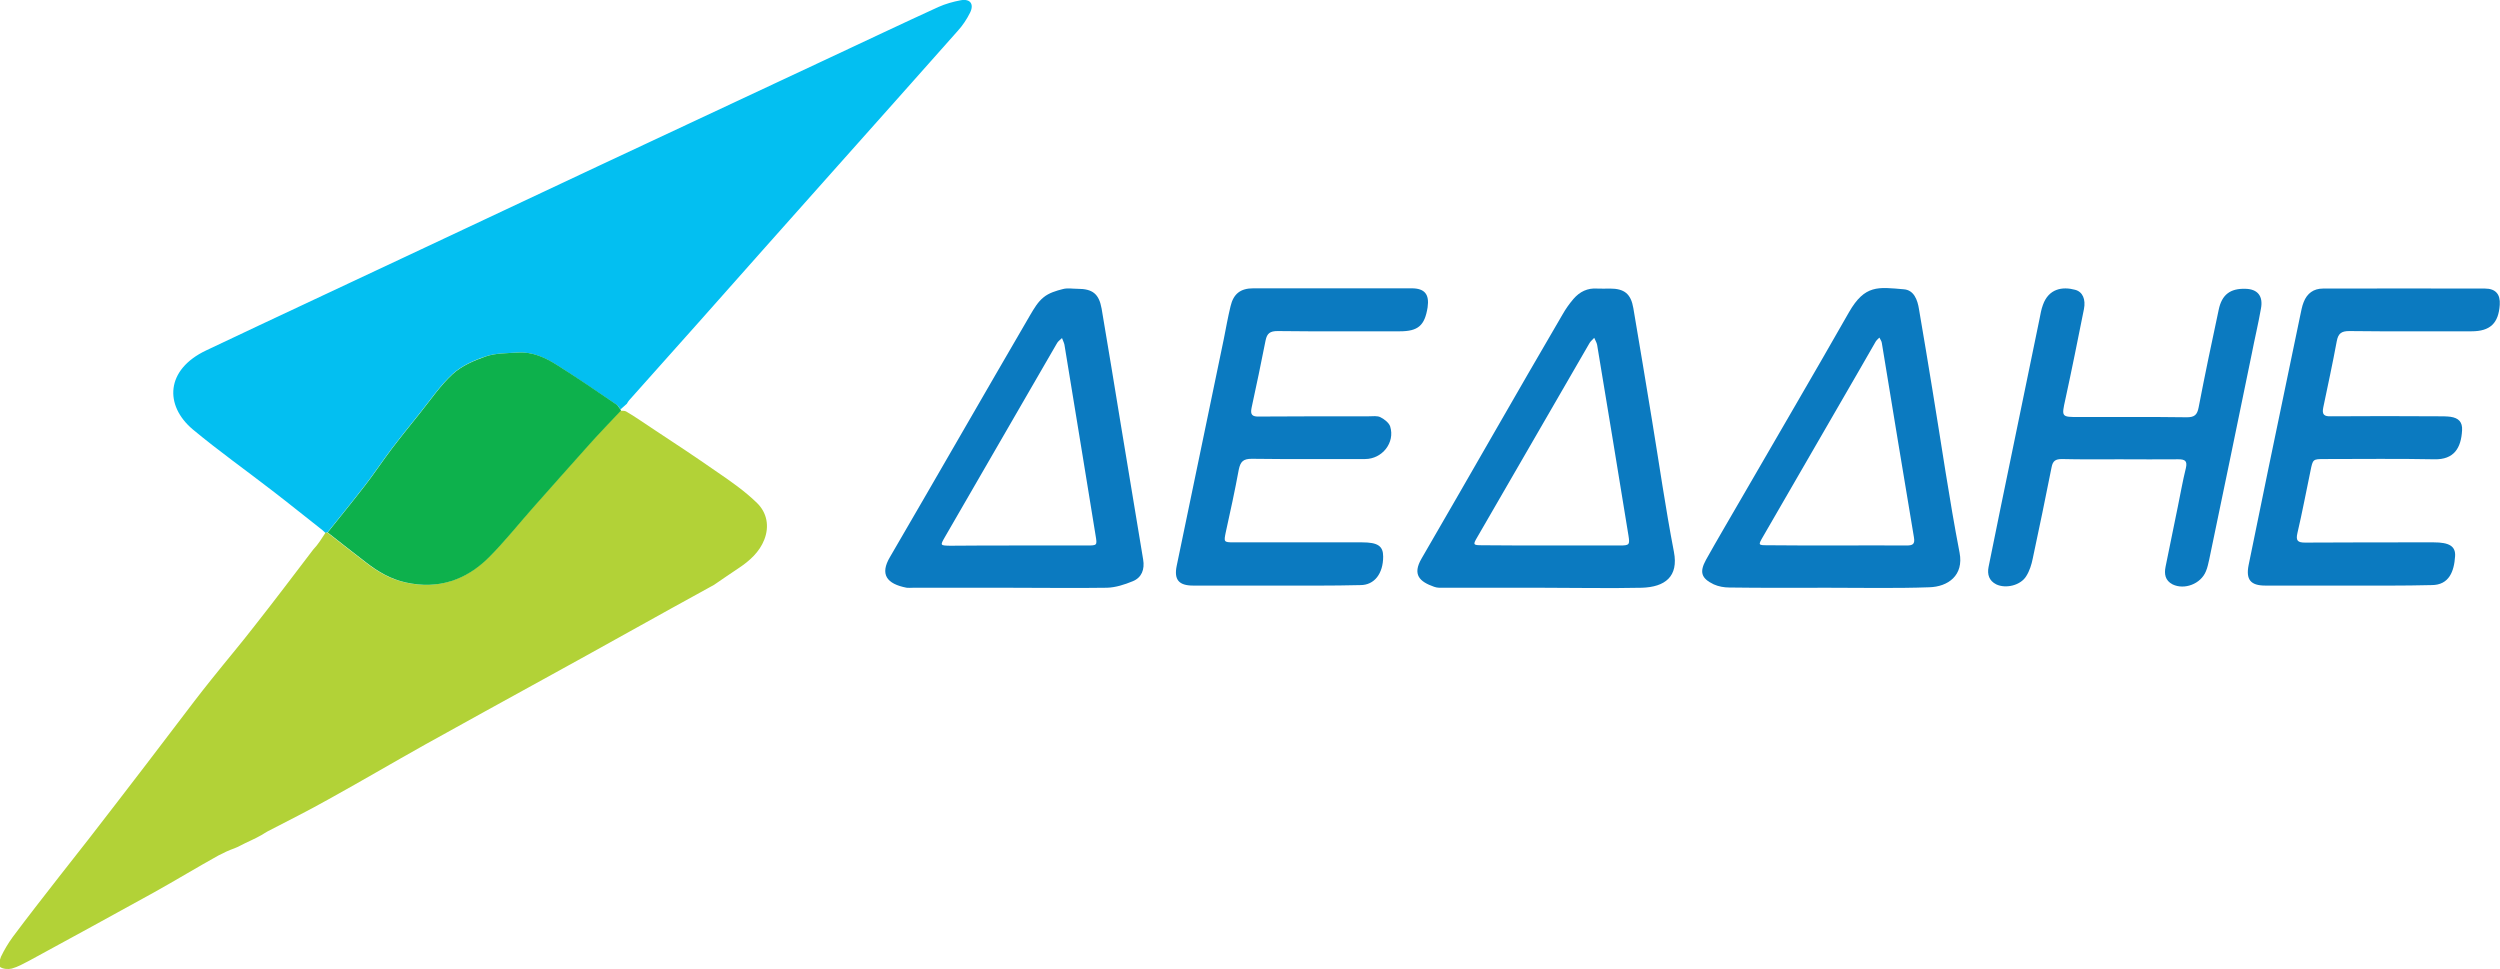
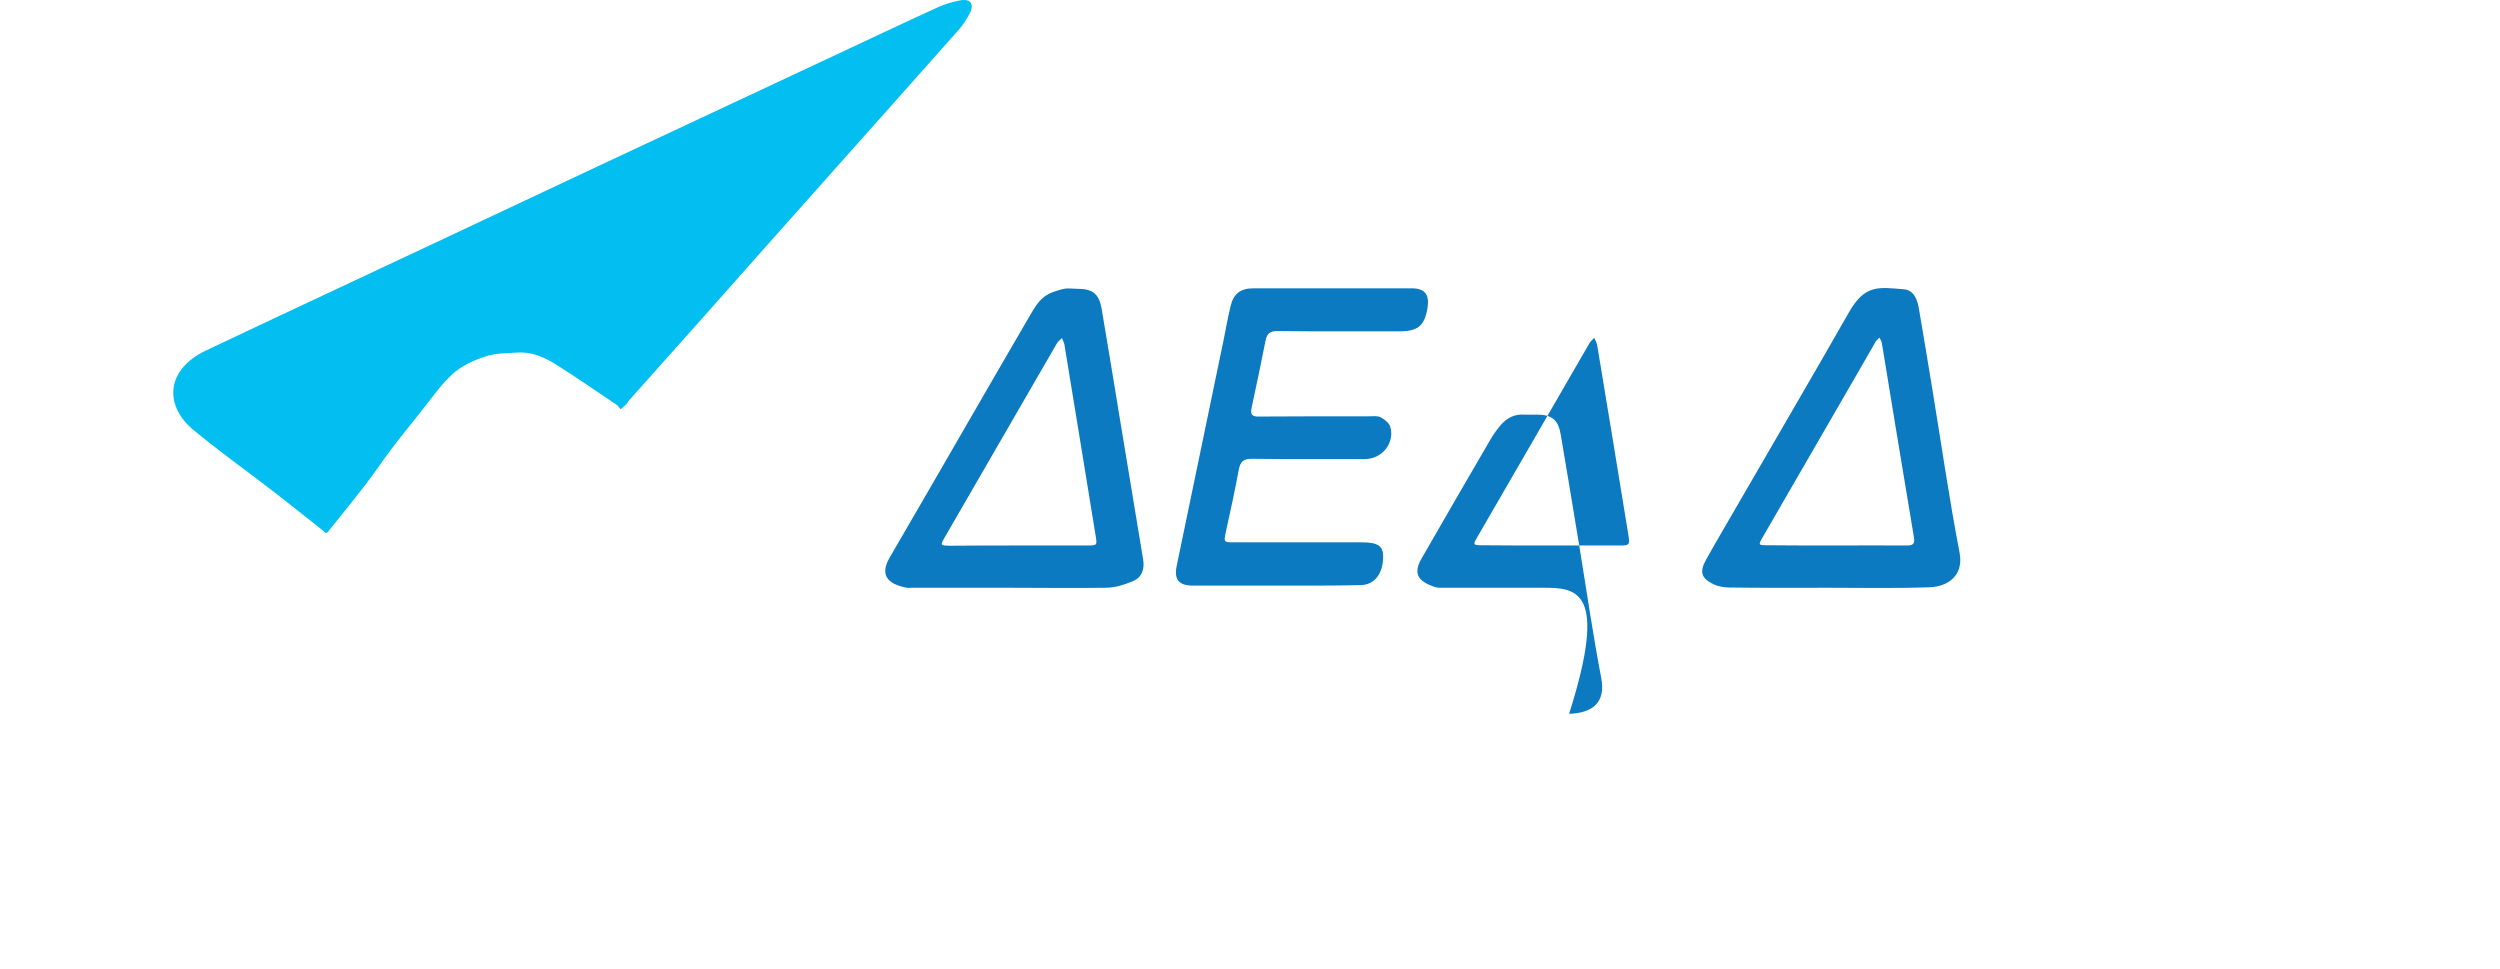
<svg xmlns="http://www.w3.org/2000/svg" version="1.1" id="Layer_1" x="0px" y="0px" viewBox="0 0 1035.3 401.3" style="enable-background:new 0 0 1035.3 401.3;" xml:space="preserve">
  <style type="text/css">
	.st0{fill:#03BFF1;}
	.st1{fill:#B2D237;}
	.st2{fill:#0B7AC0;}
	.st3{fill:#0DB14C;}
</style>
  <g>
    <path class="st0" d="M133.6,219.6c-6.9-5.4-13.8-11-20.7-16.3c-11-8.5-22.4-16.6-33.1-25.5c-11.7-9.9-11.3-24.7,5.6-32.7   c29.5-14,59.2-27.8,88.7-41.7c24.5-11.5,49.1-23.1,73.6-34.6c32-15,64-30,95.9-44.9c15-7,29.9-14.1,45-21c2.9-1.3,6.1-2.2,9.3-2.8   c3.9-0.7,5.6,1.6,3.8,5.2c-1.3,2.6-3,5.2-5,7.4c-17.4,19.7-34.9,39.2-52.3,58.8c-18.4,20.6-36.7,41.3-55,61.9   c-9.6,10.8-19.2,21.5-28.8,32.3c-0.4,0.4-0.7,1-1,1.5c-0.9,0.8-1.7,1.5-2.6,2.3c-0.5-0.6-1-1.4-1.7-1.9   c-8.2-5.5-16.4-11.2-24.8-16.5c-4.9-3.1-10.2-5.5-16.2-5.1c-4.4,0.3-9.1,0.2-13.2,1.6c-4.9,1.6-10,3.9-13.7,7.3   c-5.1,4.7-9.1,10.6-13.5,16.1c-3.9,4.9-7.9,9.8-11.7,14.8c-3.8,5-7.2,10.2-11,15.1c-5.1,6.6-10.4,13.1-15.6,19.6   c-0.3,0.1-0.5,0.1-0.8,0.2C134.4,220.3,134,220,133.6,219.6z" />
-     <path class="st1" d="M134.8,220.6c0.3,0,0.4-0.1,0.7-0.1c5.3,4.1,10.5,8.3,15.9,12.4c4.9,3.8,10.1,6.9,16.4,8.3   c13.5,3,24.9-0.9,34.4-10.3c6.5-6.4,12.2-13.7,18.3-20.6c7.8-8.8,15.6-17.7,23.5-26.4c4.2-4.7,8.6-9.2,12.9-13.8   c0.8,0.1,1.8-0.1,2.4,0.3c4.1,2.4,8,5.2,12,7.8c8.4,5.5,16.8,11.1,25,16.8c6,4.1,12.1,8.3,17.2,13.3c4.1,4,5.2,9.6,3,15.2   c-2,5.1-6,8.7-10.5,11.7c-3.5,2.3-6.9,4.7-10.3,7c-11.6,6.4-23.3,12.8-34.9,19.3c-11.9,6.6-23.7,13.2-35.6,19.7   c-16.3,9-32.6,17.9-48.9,27c-13.6,7.6-27,15.5-40.6,23c-8.2,4.6-16.6,8.8-24.9,13.1c-0.8,0.5-1.6,0.9-2.3,1.4l0,0   c-3.3,1.9-6,2.9-9.2,4.6c-0.5,0.3-1,0.5-1.5,0.7l-0.7,0.3c-2.5,0.9-4.2,1.7-6.7,3c-9,5-17.7,10.3-26.7,15.3   c-17.2,9.5-34.4,18.9-51.7,28.3c-2.3,1.2-4.6,2.5-7.1,3.2c-1.5,0.4-3.6,0.2-4.8-0.6c-0.6-0.4-0.3-3,0.3-4.3c1.4-2.9,3-5.6,4.9-8.2   c6.2-8.3,12.6-16.5,19-24.7c4.1-5.3,8.3-10.5,12.4-15.8c8-10.3,15.9-20.6,23.8-30.9c4.3-5.6,8.5-11.2,12.8-16.8   c4.7-6.2,9.4-12.4,14.3-18.5c5.9-7.4,12.1-14.7,17.9-22.2c8.2-10.4,16.2-21,24.2-31.5C131.8,225.4,133.3,222.9,134.8,220.6z" />
    <path class="st2" d="M528.2,242.5c-11.4,0-22.7,0-34.1,0c-5.9,0-8-2.4-6.8-8.2c6.5-31.3,13-62.6,19.5-93.9   c0.9-4.5,1.7-9.1,2.8-13.6c1.2-5.1,4.1-7.4,9.4-7.4c21.9,0,43.7,0,65.6,0c5.4,0,7.4,2.5,6.6,7.9c-1.2,7.5-3.9,9.9-11.5,9.9   c-16.9,0-33.7,0.1-50.6-0.1c-3.1,0-4.4,0.9-5,3.9c-1.8,9.3-3.8,18.6-5.8,27.9c-0.6,2.9,0.3,3.7,3.2,3.6c15.1-0.1,30.2-0.1,45.4-0.1   c1.6,0,3.5-0.3,4.8,0.4c1.6,0.8,3.5,2.3,4,3.8c2.1,6.7-3.3,13.5-10.4,13.5c-15.6,0-31.2,0.1-46.9-0.1c-3.5,0-4.7,1.1-5.4,4.5   c-1.6,8.7-3.5,17.4-5.4,26c-0.8,3.9-0.8,4.1,3.2,4.1c17.7,0,35.5,0,53.2,0c6.6,0,8.8,1.5,8.8,5.9c0,7-3.6,11.8-9.4,11.8   C551.7,242.6,539.9,242.5,528.2,242.5C528.2,242.5,528.2,242.5,528.2,242.5z" />
-     <path class="st2" d="M971.8,242.5c-11.2,0-22.5,0-33.7,0c-6.1,0-8.1-2.5-6.9-8.5c2.7-13.3,5.5-26.7,8.2-40   c4.4-21.2,8.8-42.3,13.2-63.5c0.4-1.8,0.7-3.7,1.4-5.4c1.4-3.6,4.1-5.6,8-5.6c22.4,0,44.7-0.1,67.1,0c4.4,0,6.4,2.4,6.1,6.7   c-0.5,7.7-4,11-11.7,11c-16.9,0-33.7,0.1-50.6-0.1c-3.3,0-4.6,1-5.2,4.2c-1.7,9.2-3.7,18.4-5.6,27.5c-0.6,2.9,0.4,3.7,3.2,3.6   c14.9-0.1,29.7-0.1,44.6,0c1.6,0,3.3,0,4.9,0.2c3.4,0.5,5,2.2,4.8,5.6c-0.4,7.3-3.3,12.2-11.5,12c-15.1-0.3-30.2-0.1-45.4-0.1   c-4.9,0-4.9,0-5.9,5c-1.8,8.6-3.4,17.2-5.4,25.7c-0.7,3.1,0.1,3.9,3.2,3.9c17.7-0.1,35.5-0.1,53.2-0.1c6.5,0,9.2,1.6,8.9,5.8   c-0.4,6.1-2.4,11.9-9.7,11.9C995.3,242.6,983.6,242.5,971.8,242.5C971.8,242.5,971.8,242.5,971.8,242.5z" />
-     <path class="st2" d="M638.8,243.4c-13.6,0-27.2,0-40.8,0c-1.4,0-2.8,0.1-4.1-0.4c-6-2.1-9.1-5-5.2-11.7   c10.1-17.4,20.1-34.8,30.1-52.2c9.4-16.3,18.8-32.7,28.3-48.9c1.3-2.3,2.8-4.4,4.5-6.4c2.6-3,5.8-4.6,9.9-4.3c1.7,0.1,3.5,0,5.2,0   c6,0,8.7,2.2,9.7,8.1c2.6,15.4,5.2,30.8,7.7,46.2c3,18.2,5.6,36.5,9.1,54.7c2,10.3-3.7,14.6-13.3,14.9   C666.3,243.7,652.6,243.4,638.8,243.4C638.8,243.4,638.8,243.4,638.8,243.4z M642.3,225.9c9.5,0,19,0,28.5,0c3.9,0,4.2-0.3,3.6-4   c-4.3-26.4-8.6-52.7-13-79.1c-0.2-1-0.8-1.9-1.2-2.9c-0.6,0.7-1.4,1.3-1.9,2.1c-15.5,26.8-31,53.6-46.5,80.4   c-1.9,3.2-1.8,3.4,2,3.4C623.3,225.9,632.8,225.9,642.3,225.9z" />
+     <path class="st2" d="M638.8,243.4c-13.6,0-27.2,0-40.8,0c-1.4,0-2.8,0.1-4.1-0.4c-6-2.1-9.1-5-5.2-11.7   c9.4-16.3,18.8-32.7,28.3-48.9c1.3-2.3,2.8-4.4,4.5-6.4c2.6-3,5.8-4.6,9.9-4.3c1.7,0.1,3.5,0,5.2,0   c6,0,8.7,2.2,9.7,8.1c2.6,15.4,5.2,30.8,7.7,46.2c3,18.2,5.6,36.5,9.1,54.7c2,10.3-3.7,14.6-13.3,14.9   C666.3,243.7,652.6,243.4,638.8,243.4C638.8,243.4,638.8,243.4,638.8,243.4z M642.3,225.9c9.5,0,19,0,28.5,0c3.9,0,4.2-0.3,3.6-4   c-4.3-26.4-8.6-52.7-13-79.1c-0.2-1-0.8-1.9-1.2-2.9c-0.6,0.7-1.4,1.3-1.9,2.1c-15.5,26.8-31,53.6-46.5,80.4   c-1.9,3.2-1.8,3.4,2,3.4C623.3,225.9,632.8,225.9,642.3,225.9z" />
    <path class="st2" d="M418.2,243.4c-13.4,0-26.7,0-40.1,0c-0.9,0-1.8,0.1-2.6,0c-8.4-1.6-11.2-5.6-6.9-12.8   c19.4-33.3,38.6-66.8,58-100.1c1.6-2.7,3.2-5.5,5.6-7.4c2.2-1.8,5.2-2.7,8-3.4c1.9-0.5,4-0.1,6-0.1c6.3,0,8.9,2.1,10,8.2   c2.7,15.9,5.3,31.8,7.9,47.7c3.1,18.7,6.2,37.5,9.3,56.2c0.7,4.1-0.6,7.5-4.3,9c-3.4,1.4-7.1,2.6-10.7,2.7   C445,243.6,431.6,243.4,418.2,243.4z M421.9,225.9c9.4,0,18.7,0,28.1,0c4.4,0,4.4,0,3.7-4.2c-1.8-11.1-3.6-22.2-5.4-33.2   c-2.5-15.3-5-30.5-7.5-45.8c-0.2-0.9-0.7-1.8-1-2.7c-0.7,0.7-1.5,1.2-2,2c-2.6,4.4-5.1,8.9-7.7,13.3   c-12.9,22.4-25.9,44.7-38.8,67.1c-2,3.5-2,3.5,2.1,3.6C402.9,225.9,412.4,225.9,421.9,225.9z" />
    <path class="st2" d="M757.1,243.4c-13.6,0-27.2,0.1-40.9-0.1c-2.2,0-4.5-0.4-6.5-1.3c-5.2-2.5-6-5.1-3.2-10.2   c4.7-8.4,9.6-16.7,14.4-25c14.9-25.8,30-51.5,44.8-77.5c6.6-11.5,12.1-10.4,22.7-9.5c4.2,0.3,5.7,4.4,6.3,8.3   c1.9,11.2,3.8,22.4,5.6,33.6c3.7,22.4,6.9,44.9,11.2,67.2c1.8,9.4-4.8,14.1-12.6,14.3C785.1,243.7,771.1,243.4,757.1,243.4z    M760.6,225.9c9.6,0,19.2-0.1,28.9,0c2.6,0,3.6-0.5,3.1-3.4c-4.5-26.8-8.9-53.7-13.3-80.5c-0.1-0.8-0.7-1.5-1-2.2   c-0.5,0.5-1.1,1-1.5,1.6c-2.3,4-4.6,8-6.9,12c-13.3,23-26.6,46-39.9,69c-1.9,3.3-1.9,3.4,1.9,3.4   C741.4,225.9,751,225.9,760.6,225.9z" />
-     <path class="st2" d="M877.9,190.2c-8,0-16,0.1-24-0.1c-2.6,0-3.8,0.7-4.3,3.4c-2.5,12.6-5.1,25.2-7.8,37.8   c-0.5,2.5-1.3,5.1-2.7,7.3c-2.3,3.8-8.4,5.3-12.4,3.4c-3-1.5-3.8-4.1-3.2-7.2c1.7-8.2,3.3-16.4,5-24.6c5.4-26,10.7-52.1,16.1-78.1   c0.4-2,0.7-3.9,1.4-5.8c2.4-6.8,8.1-7.7,13.3-6.3c3.2,0.8,4.5,4,3.7,8c-2.5,12.5-5,25-7.7,37.4c-1.6,7.3-1.7,7.3,5.7,7.3   c14.9,0,29.7-0.1,44.6,0.1c3.2,0,4.3-1,4.9-4.1c2.6-13.5,5.4-26.9,8.3-40.4c1.3-6.3,4.8-8.9,11.1-8.7c5,0.1,7.4,3,6.4,8.2   c-1.1,6.3-2.6,12.5-3.8,18.7c-5.8,28.4-11.7,56.7-17.6,85.1c-0.4,1.7-0.7,3.4-1.4,5c-2.1,5.2-8.9,7.8-13.8,5.4   c-3.1-1.6-3.5-4.3-2.9-7.3c1.7-8.3,3.4-16.6,5.1-25c1.1-5.3,2-10.6,3.3-15.8c0.7-3-0.3-3.7-3.1-3.7   C894.1,190.3,886,190.2,877.9,190.2C877.9,190.2,877.9,190.2,877.9,190.2z" />
-     <path class="st3" d="M256.9,169.5c0.2,0.2,0.3,0.4,0.2,0.6c-4.3,4.6-8.7,9.1-12.9,13.8c-7.9,8.8-15.7,17.6-23.5,26.4   c-6.1,6.9-11.8,14.1-18.3,20.6c-9.5,9.4-20.9,13.3-34.4,10.3c-6.3-1.4-11.5-4.5-16.4-8.3c-5.3-4.1-10.6-8.2-15.9-12.4   c5.2-6.5,10.5-13,15.6-19.6c3.8-4.9,7.2-10.1,11-15.1c3.8-5,7.8-9.9,11.7-14.8c4.4-5.5,8.4-11.4,13.5-16.1   c3.7-3.4,8.8-5.6,13.7-7.3c4.1-1.4,8.7-1.3,13.2-1.6c6-0.4,11.3,2,16.2,5.1c8.4,5.3,16.6,10.9,24.8,16.5   C255.9,168,256.3,168.8,256.9,169.5z" />
  </g>
</svg>